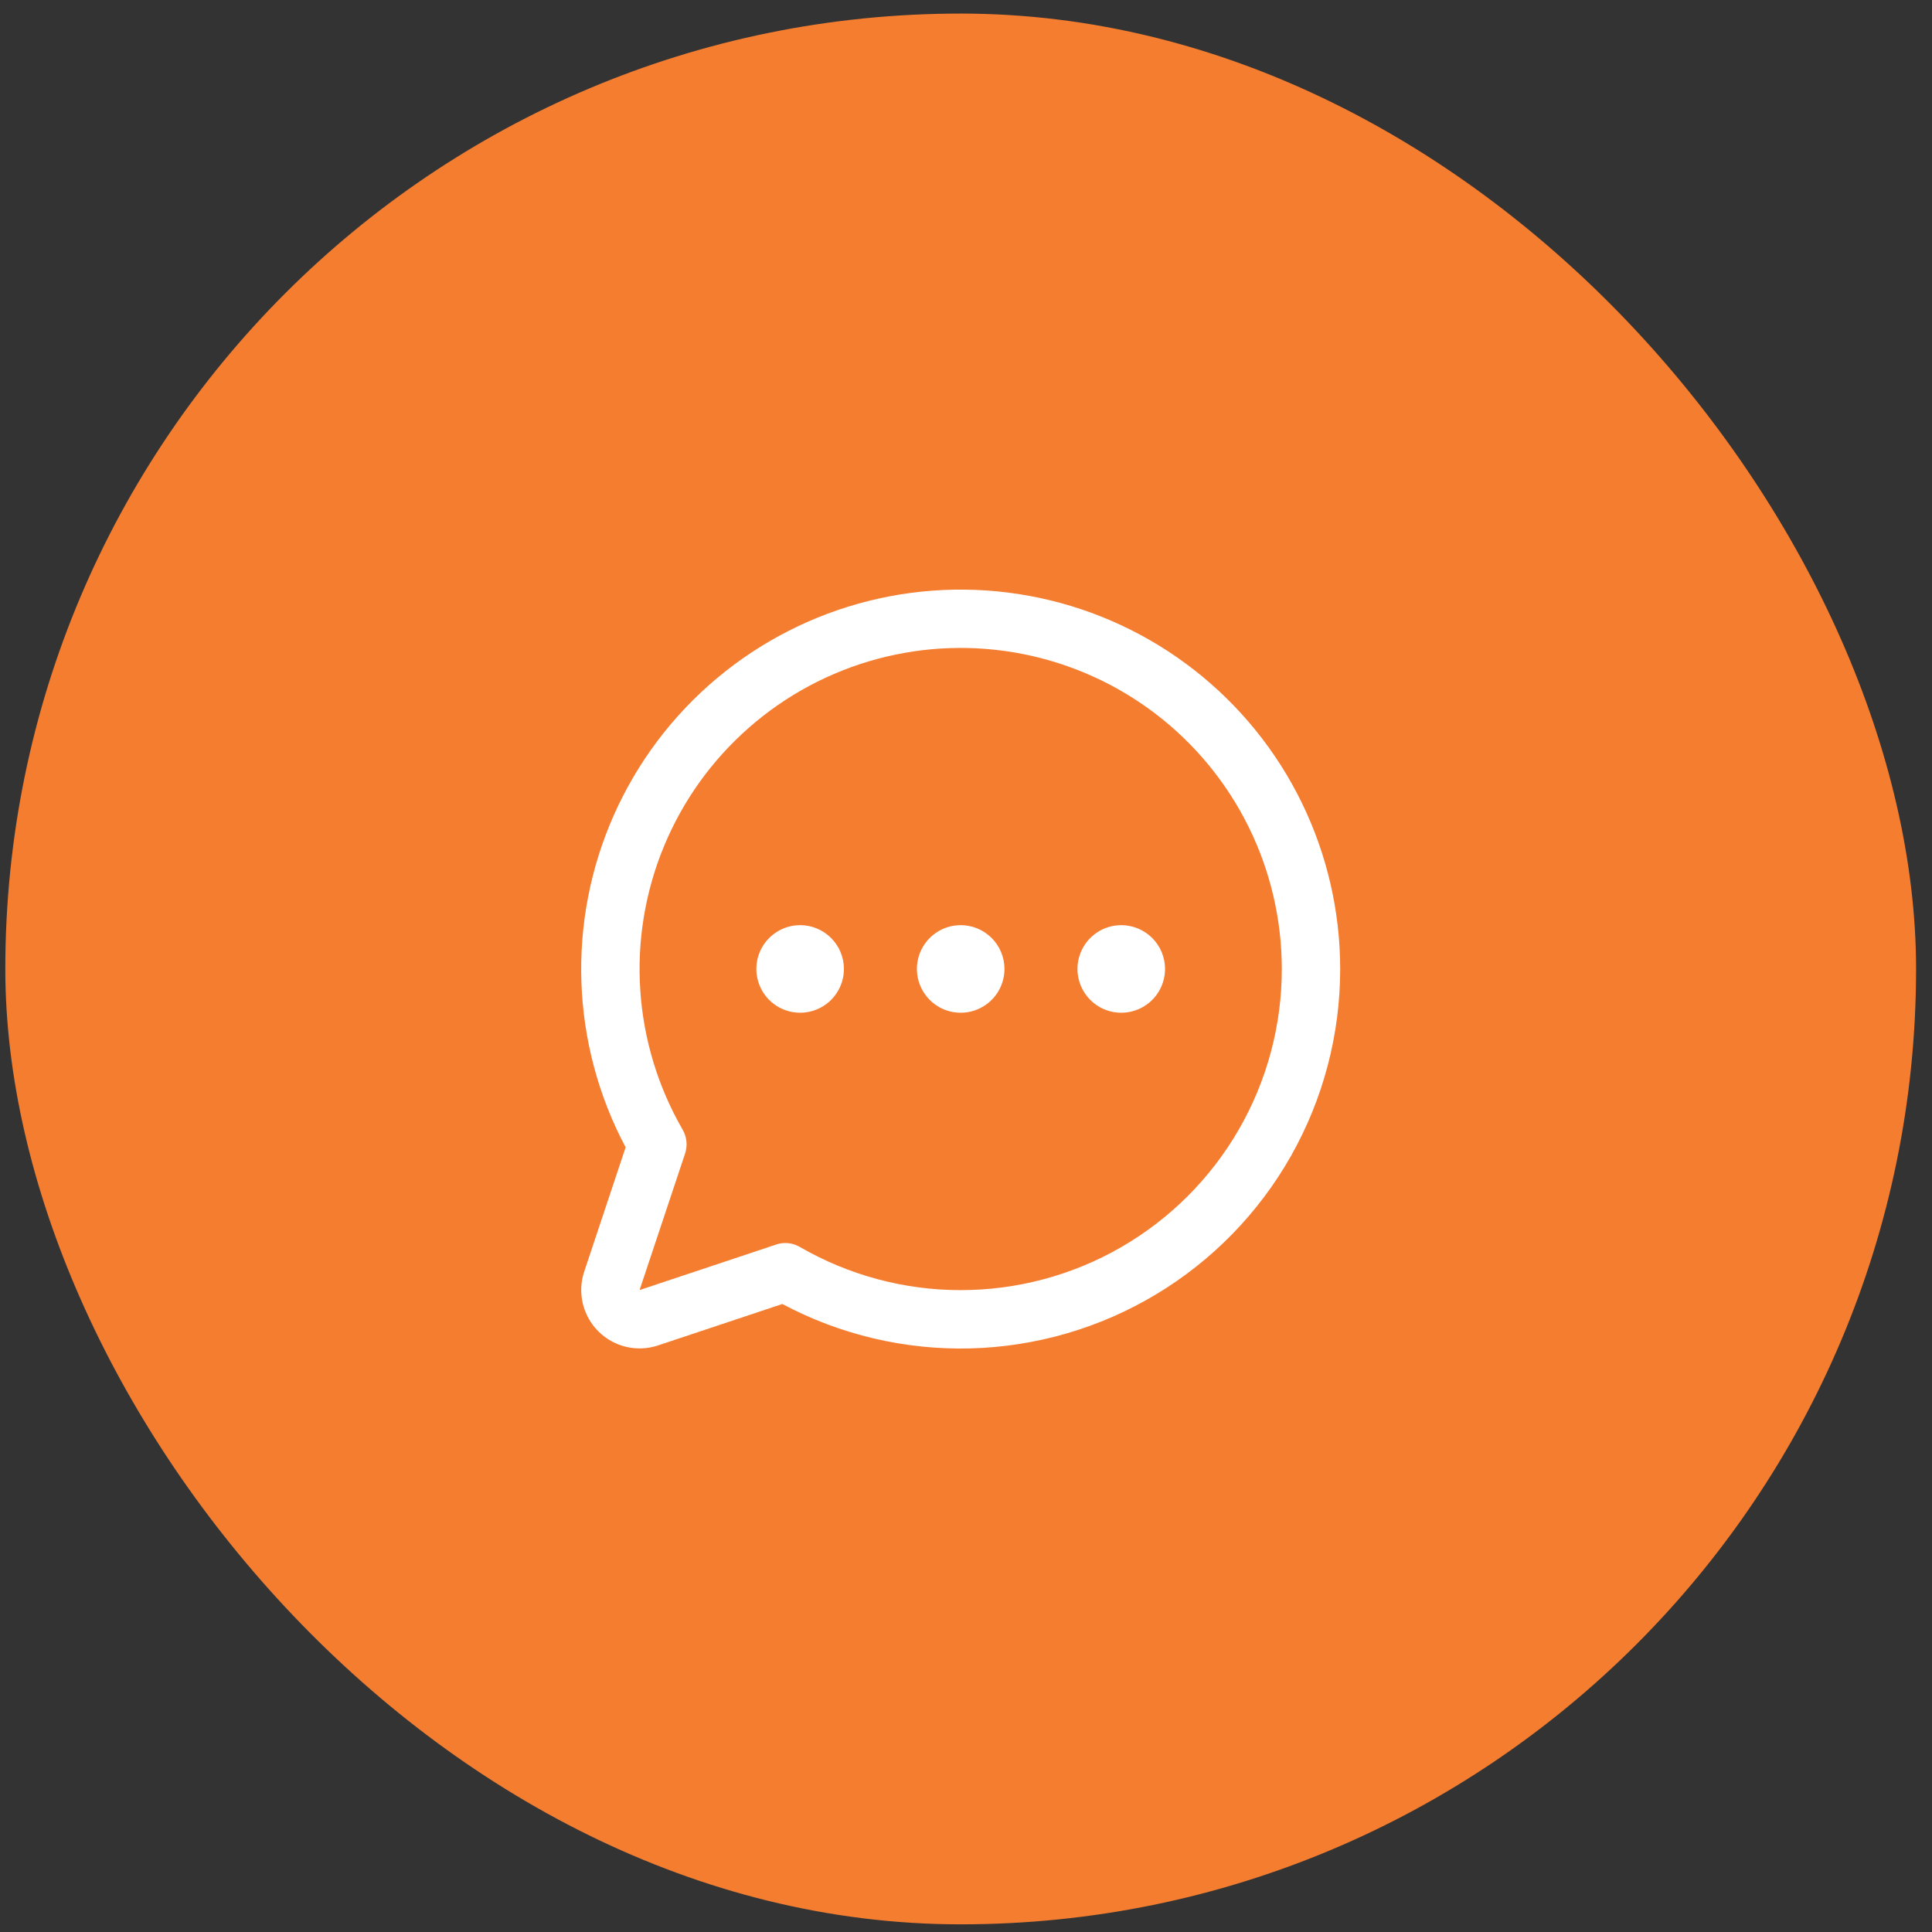
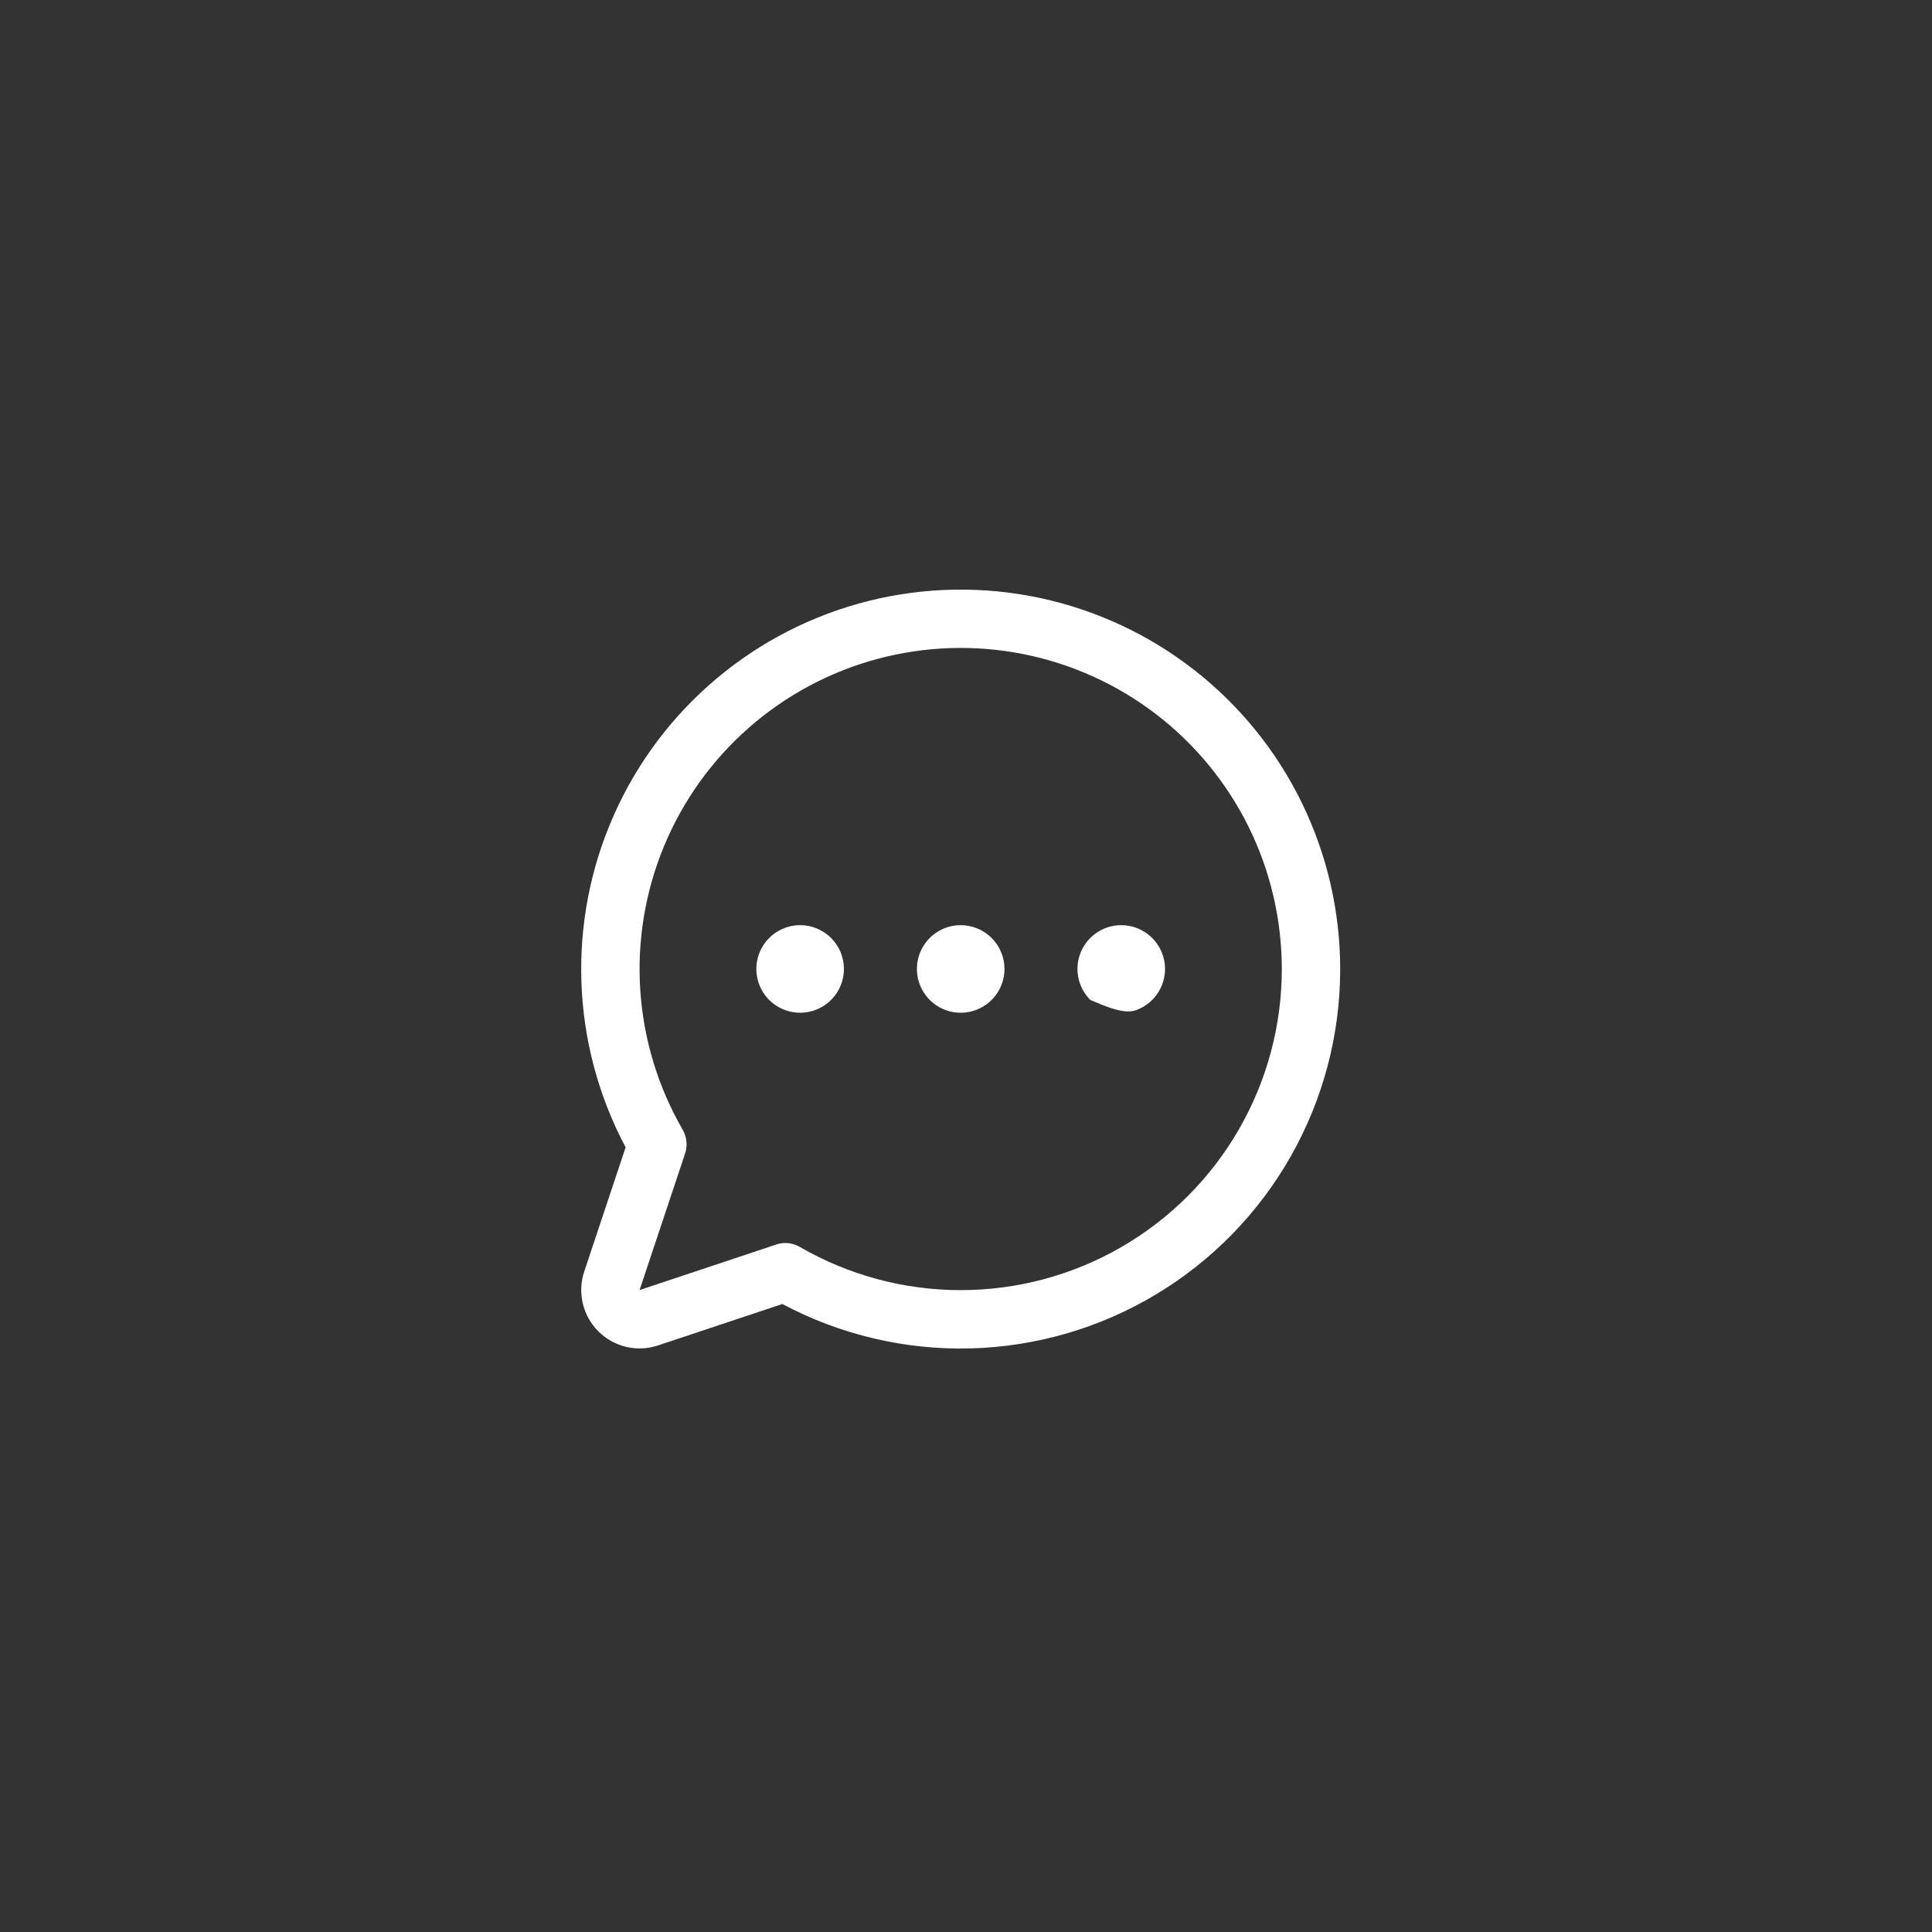
<svg xmlns="http://www.w3.org/2000/svg" width="91" height="91" viewBox="0 0 91 91" fill="none">
  <rect x="0" y="0" width="91" height="91" fill="#333333" stroke="none" />
-   <rect x="0.25" y="0.639" width="90" height="90" rx="45" fill="#F47D30" />
-   <path d="M47.312 45.639C47.312 46.047 47.191 46.446 46.965 46.785C46.738 47.124 46.416 47.388 46.039 47.544C45.662 47.7 45.248 47.741 44.848 47.662C44.447 47.582 44.08 47.386 43.792 47.097C43.503 46.809 43.307 46.441 43.227 46.041C43.148 45.641 43.188 45.227 43.344 44.85C43.501 44.473 43.765 44.151 44.104 43.924C44.443 43.697 44.842 43.576 45.25 43.576C45.797 43.576 46.322 43.794 46.708 44.181C47.095 44.567 47.312 45.092 47.312 45.639ZM37.688 43.576C37.28 43.576 36.881 43.697 36.542 43.924C36.203 44.151 35.938 44.473 35.782 44.85C35.626 45.227 35.585 45.641 35.665 46.041C35.744 46.441 35.941 46.809 36.229 47.097C36.517 47.386 36.885 47.582 37.285 47.662C37.685 47.741 38.1 47.7 38.477 47.544C38.854 47.388 39.176 47.124 39.402 46.785C39.629 46.446 39.75 46.047 39.75 45.639C39.75 45.092 39.533 44.567 39.146 44.181C38.759 43.794 38.234 43.576 37.688 43.576ZM52.812 43.576C52.405 43.576 52.006 43.697 51.667 43.924C51.328 44.151 51.063 44.473 50.907 44.85C50.751 45.227 50.71 45.641 50.79 46.041C50.869 46.441 51.066 46.809 51.354 47.097C51.642 47.386 52.01 47.582 52.41 47.662C52.81 47.741 53.225 47.7 53.602 47.544C53.979 47.388 54.301 47.124 54.527 46.785C54.754 46.446 54.875 46.047 54.875 45.639C54.875 45.092 54.658 44.567 54.271 44.181C53.884 43.794 53.359 43.576 52.812 43.576ZM63.125 45.639C63.126 48.725 62.327 51.759 60.808 54.445C59.288 57.131 57.099 59.377 54.453 60.966C51.808 62.555 48.796 63.432 45.711 63.512C42.626 63.591 39.573 62.871 36.849 61.42L30.996 63.371C30.512 63.533 29.992 63.556 29.495 63.439C28.998 63.322 28.543 63.068 28.182 62.707C27.821 62.346 27.567 61.891 27.45 61.394C27.333 60.897 27.356 60.377 27.518 59.892L29.468 54.04C28.193 51.643 27.481 48.987 27.386 46.273C27.291 43.559 27.815 40.86 28.919 38.379C30.023 35.898 31.677 33.702 33.757 31.956C35.837 30.21 38.286 28.961 40.921 28.303C43.555 27.646 46.305 27.597 48.961 28.161C51.617 28.724 54.11 29.886 56.25 31.557C58.39 33.228 60.122 35.364 61.313 37.804C62.504 40.244 63.124 42.924 63.125 45.639ZM60.375 45.639C60.374 43.319 59.84 41.03 58.813 38.949C57.786 36.869 56.295 35.053 54.454 33.641C52.612 32.229 50.471 31.26 48.196 30.808C45.92 30.356 43.571 30.434 41.33 31.035C39.089 31.636 37.017 32.745 35.273 34.276C33.529 35.806 32.161 37.717 31.274 39.861C30.387 42.005 30.005 44.324 30.158 46.639C30.311 48.954 30.994 51.203 32.155 53.212C32.252 53.38 32.313 53.568 32.332 53.762C32.352 53.955 32.33 54.151 32.268 54.336L30.125 60.764L36.553 58.621C36.693 58.573 36.84 58.548 36.988 58.548C37.23 58.549 37.467 58.613 37.675 58.734C39.975 60.064 42.584 60.766 45.24 60.767C47.897 60.769 50.507 60.071 52.808 58.744C55.109 57.416 57.02 55.506 58.348 53.206C59.677 50.905 60.376 48.295 60.375 45.639Z" fill="white" />
+   <path d="M47.312 45.639C47.312 46.047 47.191 46.446 46.965 46.785C46.738 47.124 46.416 47.388 46.039 47.544C45.662 47.7 45.248 47.741 44.848 47.662C44.447 47.582 44.08 47.386 43.792 47.097C43.503 46.809 43.307 46.441 43.227 46.041C43.148 45.641 43.188 45.227 43.344 44.85C43.501 44.473 43.765 44.151 44.104 43.924C44.443 43.697 44.842 43.576 45.25 43.576C45.797 43.576 46.322 43.794 46.708 44.181C47.095 44.567 47.312 45.092 47.312 45.639ZM37.688 43.576C37.28 43.576 36.881 43.697 36.542 43.924C36.203 44.151 35.938 44.473 35.782 44.85C35.626 45.227 35.585 45.641 35.665 46.041C35.744 46.441 35.941 46.809 36.229 47.097C36.517 47.386 36.885 47.582 37.285 47.662C37.685 47.741 38.1 47.7 38.477 47.544C38.854 47.388 39.176 47.124 39.402 46.785C39.629 46.446 39.75 46.047 39.75 45.639C39.75 45.092 39.533 44.567 39.146 44.181C38.759 43.794 38.234 43.576 37.688 43.576ZM52.812 43.576C52.405 43.576 52.006 43.697 51.667 43.924C51.328 44.151 51.063 44.473 50.907 44.85C50.751 45.227 50.71 45.641 50.79 46.041C50.869 46.441 51.066 46.809 51.354 47.097C52.81 47.741 53.225 47.7 53.602 47.544C53.979 47.388 54.301 47.124 54.527 46.785C54.754 46.446 54.875 46.047 54.875 45.639C54.875 45.092 54.658 44.567 54.271 44.181C53.884 43.794 53.359 43.576 52.812 43.576ZM63.125 45.639C63.126 48.725 62.327 51.759 60.808 54.445C59.288 57.131 57.099 59.377 54.453 60.966C51.808 62.555 48.796 63.432 45.711 63.512C42.626 63.591 39.573 62.871 36.849 61.42L30.996 63.371C30.512 63.533 29.992 63.556 29.495 63.439C28.998 63.322 28.543 63.068 28.182 62.707C27.821 62.346 27.567 61.891 27.45 61.394C27.333 60.897 27.356 60.377 27.518 59.892L29.468 54.04C28.193 51.643 27.481 48.987 27.386 46.273C27.291 43.559 27.815 40.86 28.919 38.379C30.023 35.898 31.677 33.702 33.757 31.956C35.837 30.21 38.286 28.961 40.921 28.303C43.555 27.646 46.305 27.597 48.961 28.161C51.617 28.724 54.11 29.886 56.25 31.557C58.39 33.228 60.122 35.364 61.313 37.804C62.504 40.244 63.124 42.924 63.125 45.639ZM60.375 45.639C60.374 43.319 59.84 41.03 58.813 38.949C57.786 36.869 56.295 35.053 54.454 33.641C52.612 32.229 50.471 31.26 48.196 30.808C45.92 30.356 43.571 30.434 41.33 31.035C39.089 31.636 37.017 32.745 35.273 34.276C33.529 35.806 32.161 37.717 31.274 39.861C30.387 42.005 30.005 44.324 30.158 46.639C30.311 48.954 30.994 51.203 32.155 53.212C32.252 53.38 32.313 53.568 32.332 53.762C32.352 53.955 32.33 54.151 32.268 54.336L30.125 60.764L36.553 58.621C36.693 58.573 36.84 58.548 36.988 58.548C37.23 58.549 37.467 58.613 37.675 58.734C39.975 60.064 42.584 60.766 45.24 60.767C47.897 60.769 50.507 60.071 52.808 58.744C55.109 57.416 57.02 55.506 58.348 53.206C59.677 50.905 60.376 48.295 60.375 45.639Z" fill="white" />
</svg>